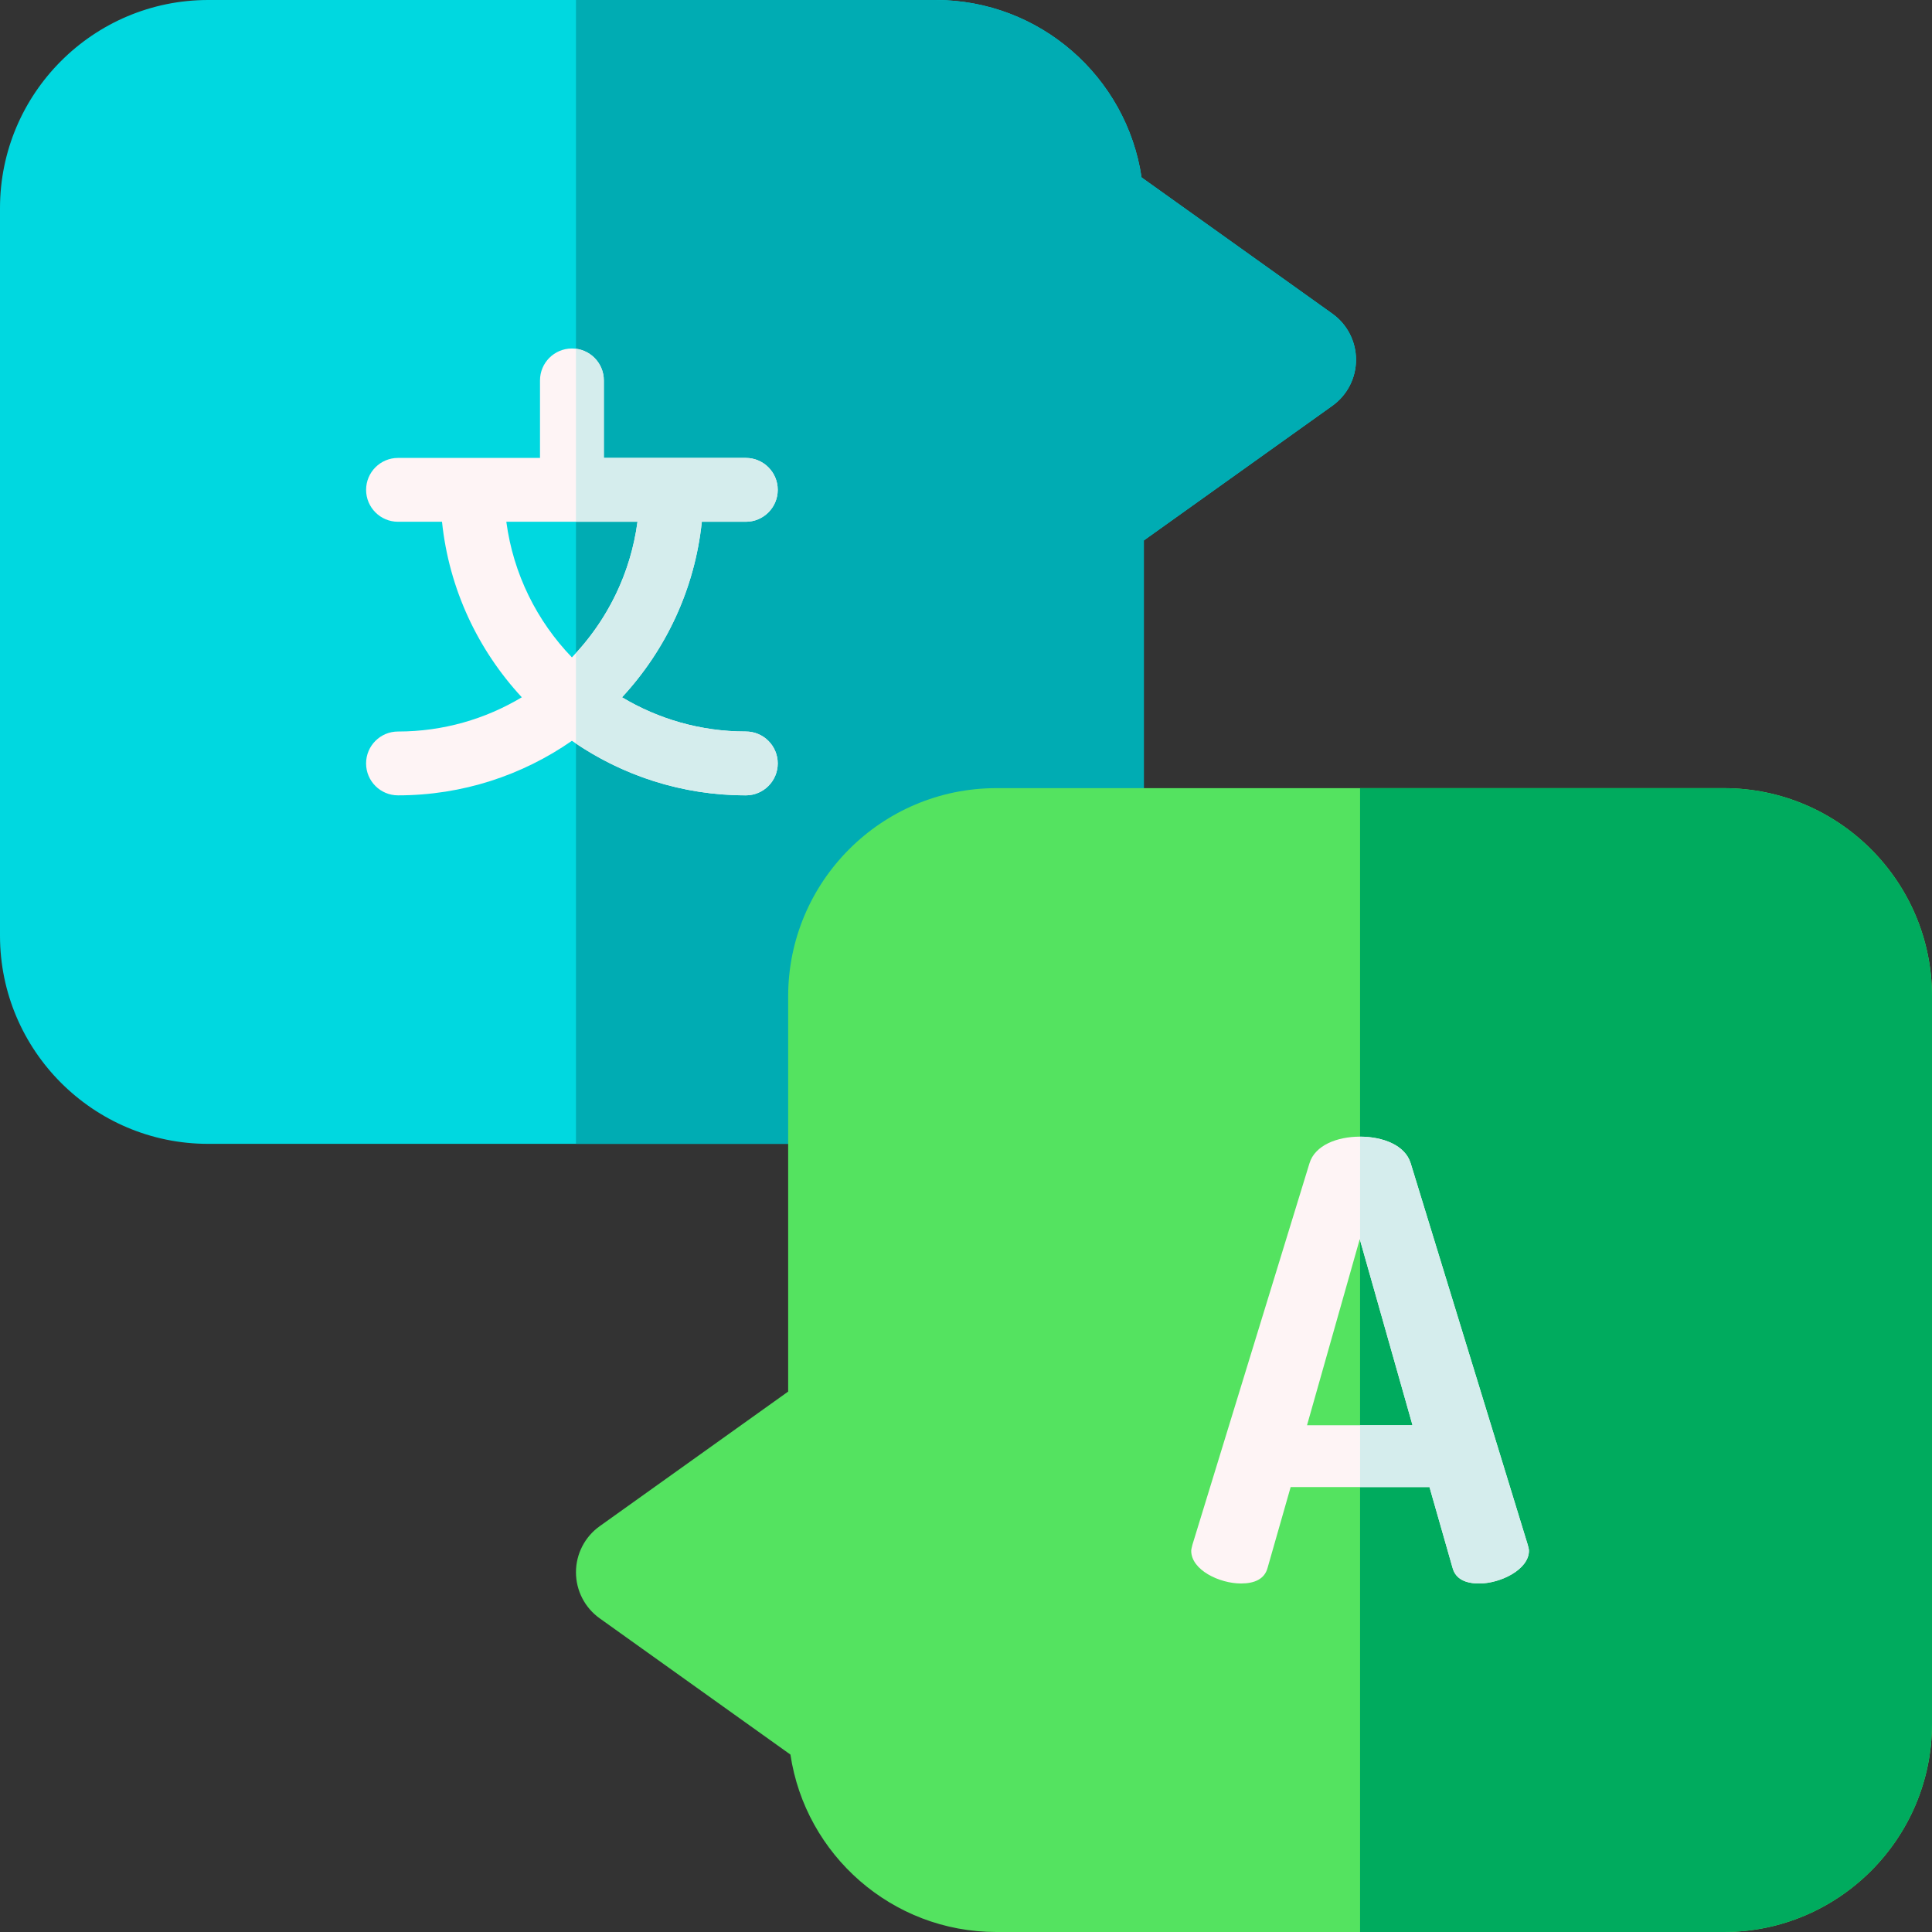
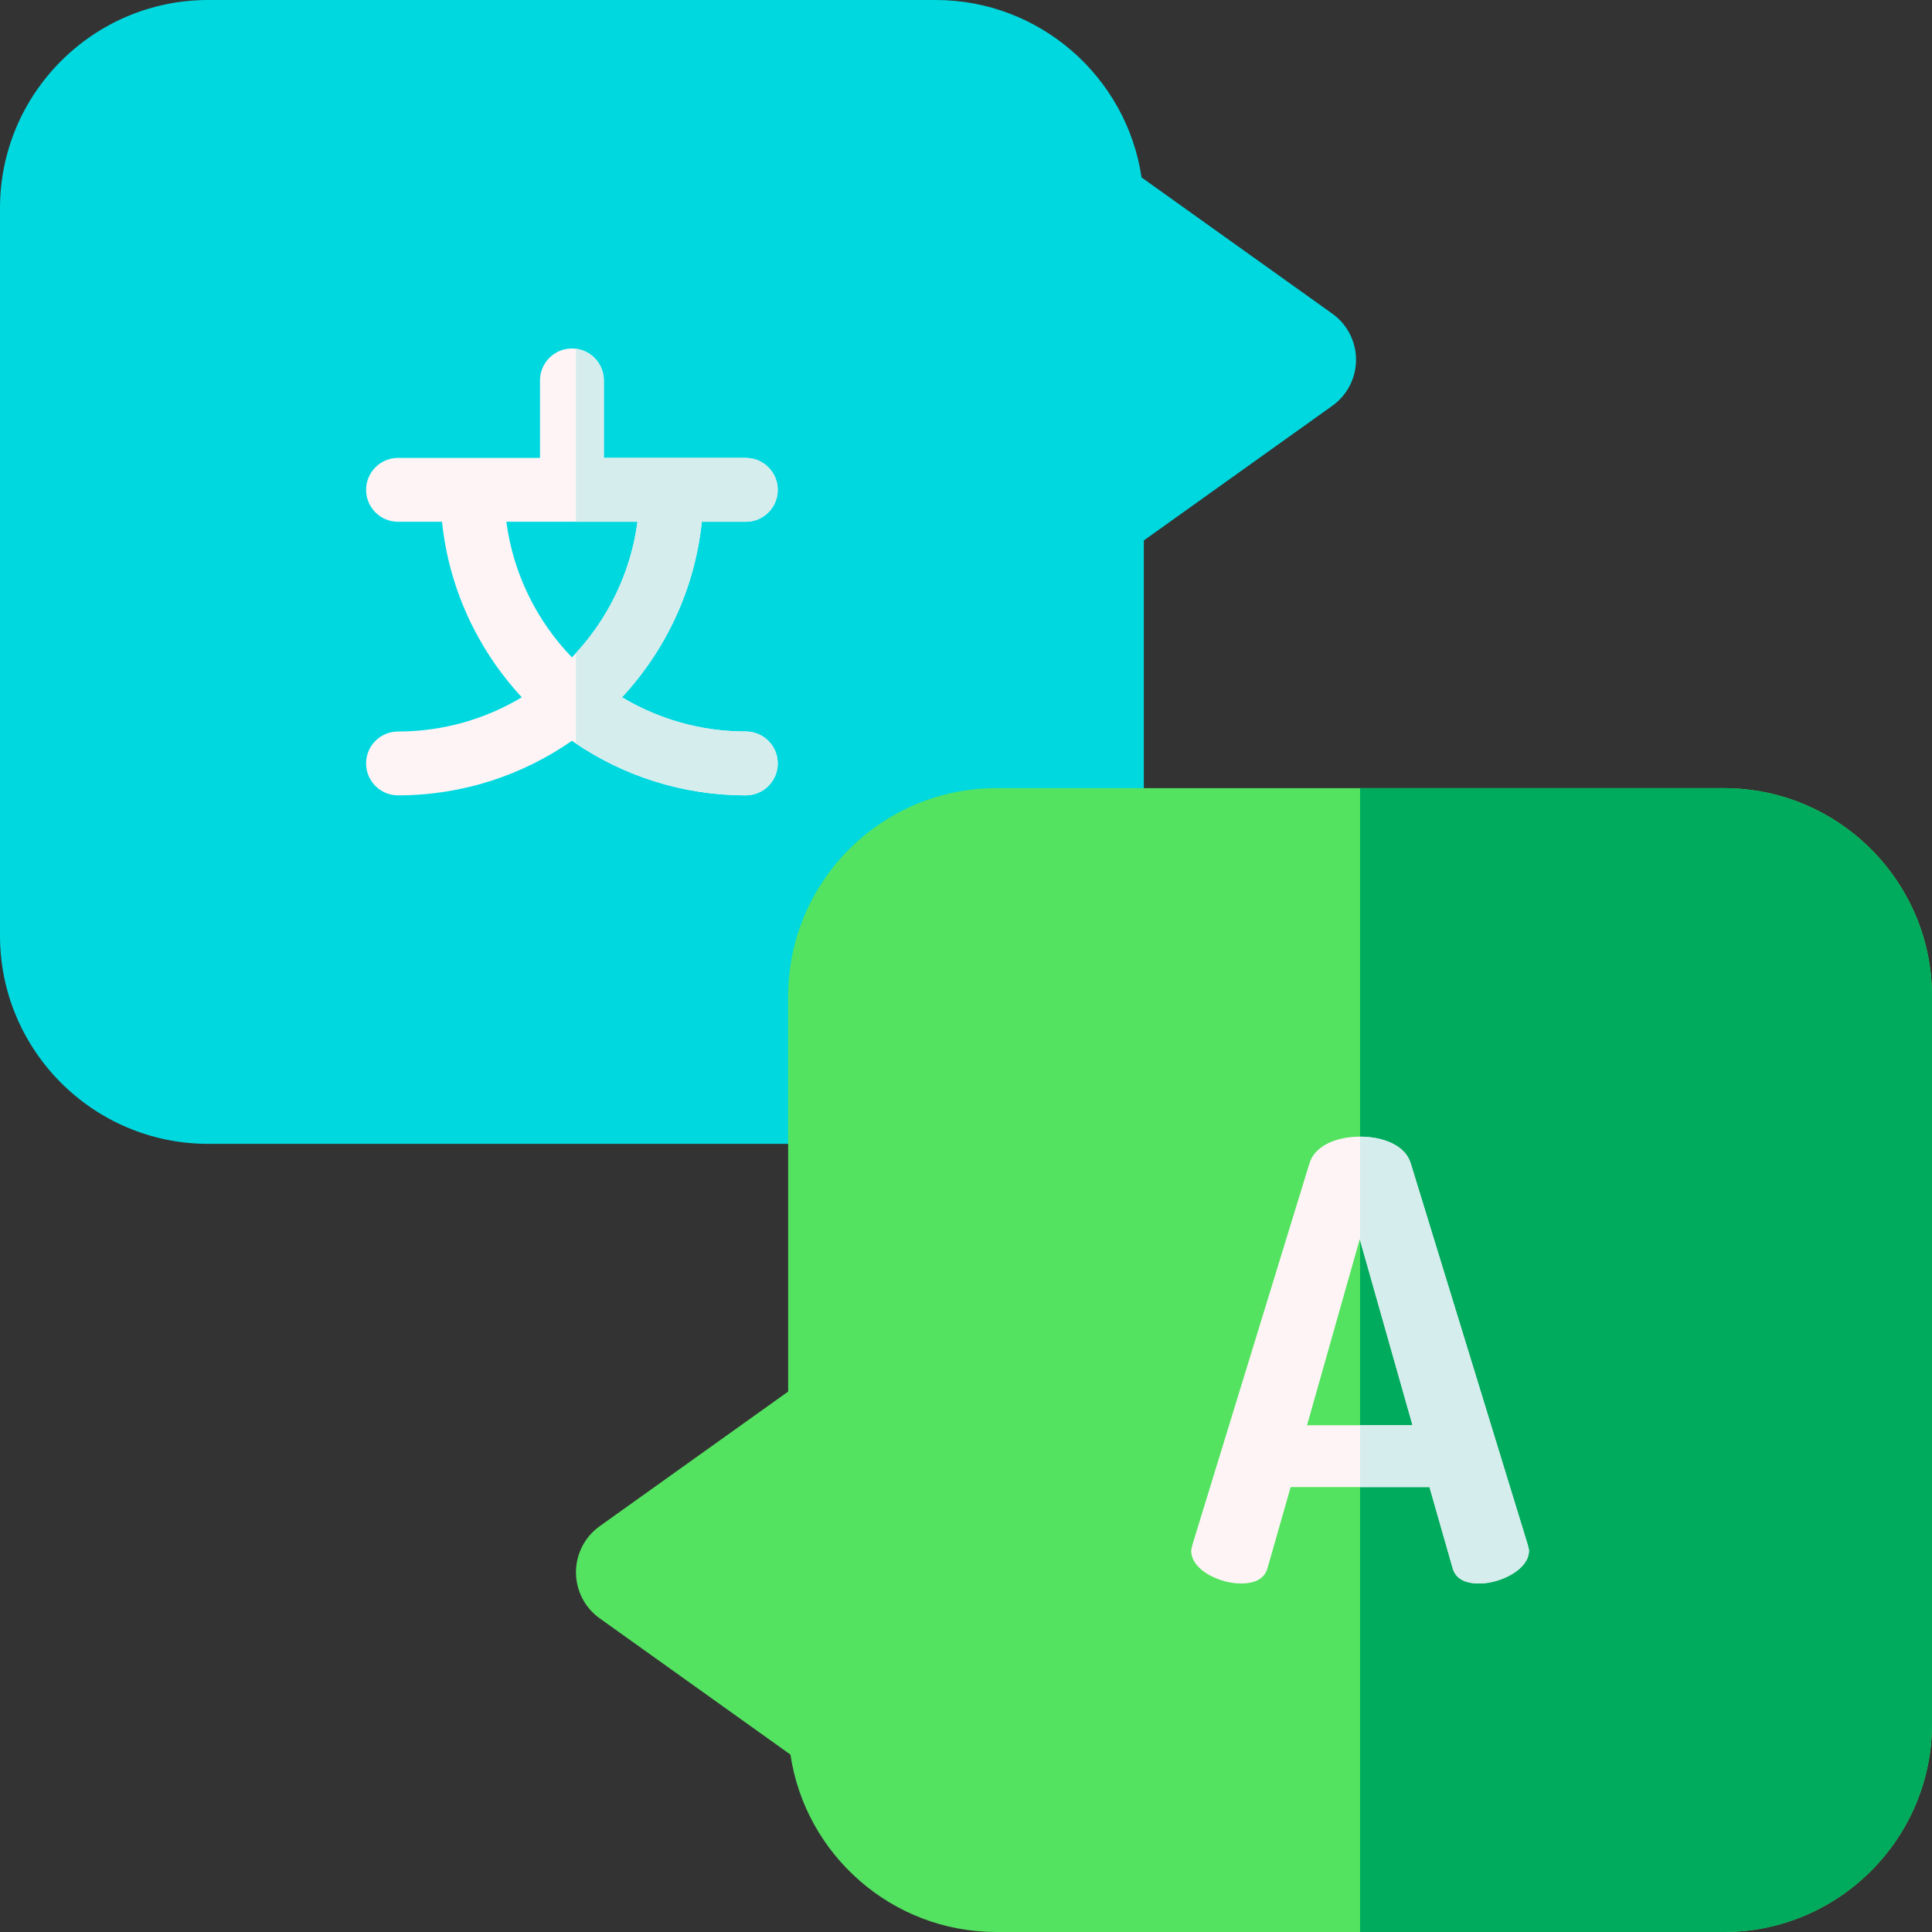
<svg xmlns="http://www.w3.org/2000/svg" height="512pt" viewBox="0 0 512 512" width="512pt">
  <rect x="0" y="0" width="512" height="512" fill="#333333" stroke="none" />
  <path d="m353.082 83.129-50.555-36.109c-3.949-26.57-26.914-47.02-54.562-47.02h-192.797c-30.422 0-55.168 24.746-55.168 55.164v192.805c0 30.418 24.746 55.164 55.168 55.164h168.699c8.285 0 15-6.715 15-15 0-4.145-1.676-7.895-4.391-10.605l43.047-43.051c2.715 2.715 6.465 4.395 10.605 4.395 8.285 0 15-6.719 15-15v-80.652l49.953-35.68c3.941-2.812 6.281-7.359 6.281-12.203 0-4.848-2.34-9.395-6.281-12.207zm0 0" fill="#00d8e0" />
-   <path d="m353.082 83.129-50.555-36.109c-3.949-26.57-26.914-47.02-54.562-47.02h-95.328v303.133h71.23c8.285 0 15-6.715 15-15 0-4.145-1.676-7.895-4.391-10.605l43.047-43.051c2.715 2.715 6.465 4.395 10.605 4.395 8.285 0 15-6.719 15-15v-80.652l49.953-35.68c3.941-2.812 6.281-7.359 6.281-12.203 0-4.848-2.34-9.395-6.281-12.207zm0 0" fill="#00acb3" />
  <path d="m197.652 193.859c-11.988 0-23.207-3.312-32.812-9.07 11.586-12.504 19.289-28.648 21.152-46.516h11.66c4.668 0 8.457-3.785 8.457-8.457s-3.789-8.461-8.457-8.461h-37.629v-20.539c0-4.676-3.789-8.461-8.461-8.461-4.668 0-8.457 3.785-8.457 8.461v20.539h-37.629c-4.668 0-8.457 3.789-8.457 8.461s3.789 8.457 8.457 8.457h11.66c1.859 17.867 9.562 34.012 21.148 46.516-9.602 5.75-20.82 9.07-32.809 9.07-4.672 0-8.461 3.785-8.461 8.457s3.789 8.461 8.461 8.461c17.113 0 32.996-5.355 46.086-14.453 13.09 9.102 28.973 14.453 46.086 14.453 4.672 0 8.461-3.789 8.461-8.461s-3.789-8.457-8.457-8.457zm-28.707-55.586c-1.84 13.867-8.125 26.34-17.383 35.941-9.254-9.602-15.539-22.074-17.379-35.941zm0 0" fill="#fef4f5" />
  <path d="m456.836 208.867h-192.801c-30.418 0-55.164 24.746-55.164 55.164v104.75l-49.953 35.68c-3.941 2.812-6.281 7.359-6.281 12.203 0 4.848 2.34 9.395 6.281 12.207l50.555 36.109c3.949 26.57 26.914 47.02 54.562 47.02h192.801c30.418 0 55.164-24.746 55.164-55.168v-192.801c0-30.418-24.746-55.164-55.164-55.164zm0 0" fill="#54e360" />
  <path d="m456.836 208.867h-96.402v303.133h96.402c30.418 0 55.164-24.746 55.164-55.168v-192.801c0-30.418-24.746-55.164-55.164-55.164zm0 0" fill="#00ab5e" />
  <path d="m315.684 410.969c0-.324.164-.965.324-1.609l31.012-101.062c1.445-4.82 7.387-7.074 13.332-7.074 6.109 0 12.055 2.254 13.5 7.074l31.008 101.062c.16.645.324 1.125.324 1.609 0 4.977-7.551 8.672-13.176 8.672-3.535 0-6.266-1.121-7.07-4.176l-6.105-21.371h-36.797l-6.105 21.371c-.801 3.055-3.531 4.176-7.066 4.176-5.625 0-13.18-3.535-13.18-8.672zm58.652-33.266-13.984-49.324-13.977 49.324zm0 0" fill="#fef4f5" />
  <g fill="#d5eded">
    <path d="m197.652 138.273c4.668 0 8.457-3.785 8.457-8.457s-3.789-8.461-8.457-8.461h-37.629v-20.539c0-4.309-3.223-7.855-7.387-8.383v45.84h16.309c-1.77 13.32-7.645 25.348-16.309 34.785v23.98c12.883 8.656 28.359 13.738 45.016 13.738 4.668 0 8.457-3.789 8.457-8.461s-3.789-8.457-8.457-8.457c-11.988 0-23.207-3.316-32.812-9.07 11.586-12.504 19.289-28.648 21.152-46.516zm0 0" />
    <path d="m404.859 409.359-31.008-101.062c-1.441-4.801-7.34-7.055-13.418-7.07v27.438l13.898 49.039h-13.898v16.391h18.398l6.105 21.371c.805 3.055 3.535 4.176 7.07 4.176 5.625 0 13.176-3.691 13.176-8.672 0-.484-.16-.965-.324-1.609zm0 0" />
  </g>
</svg>